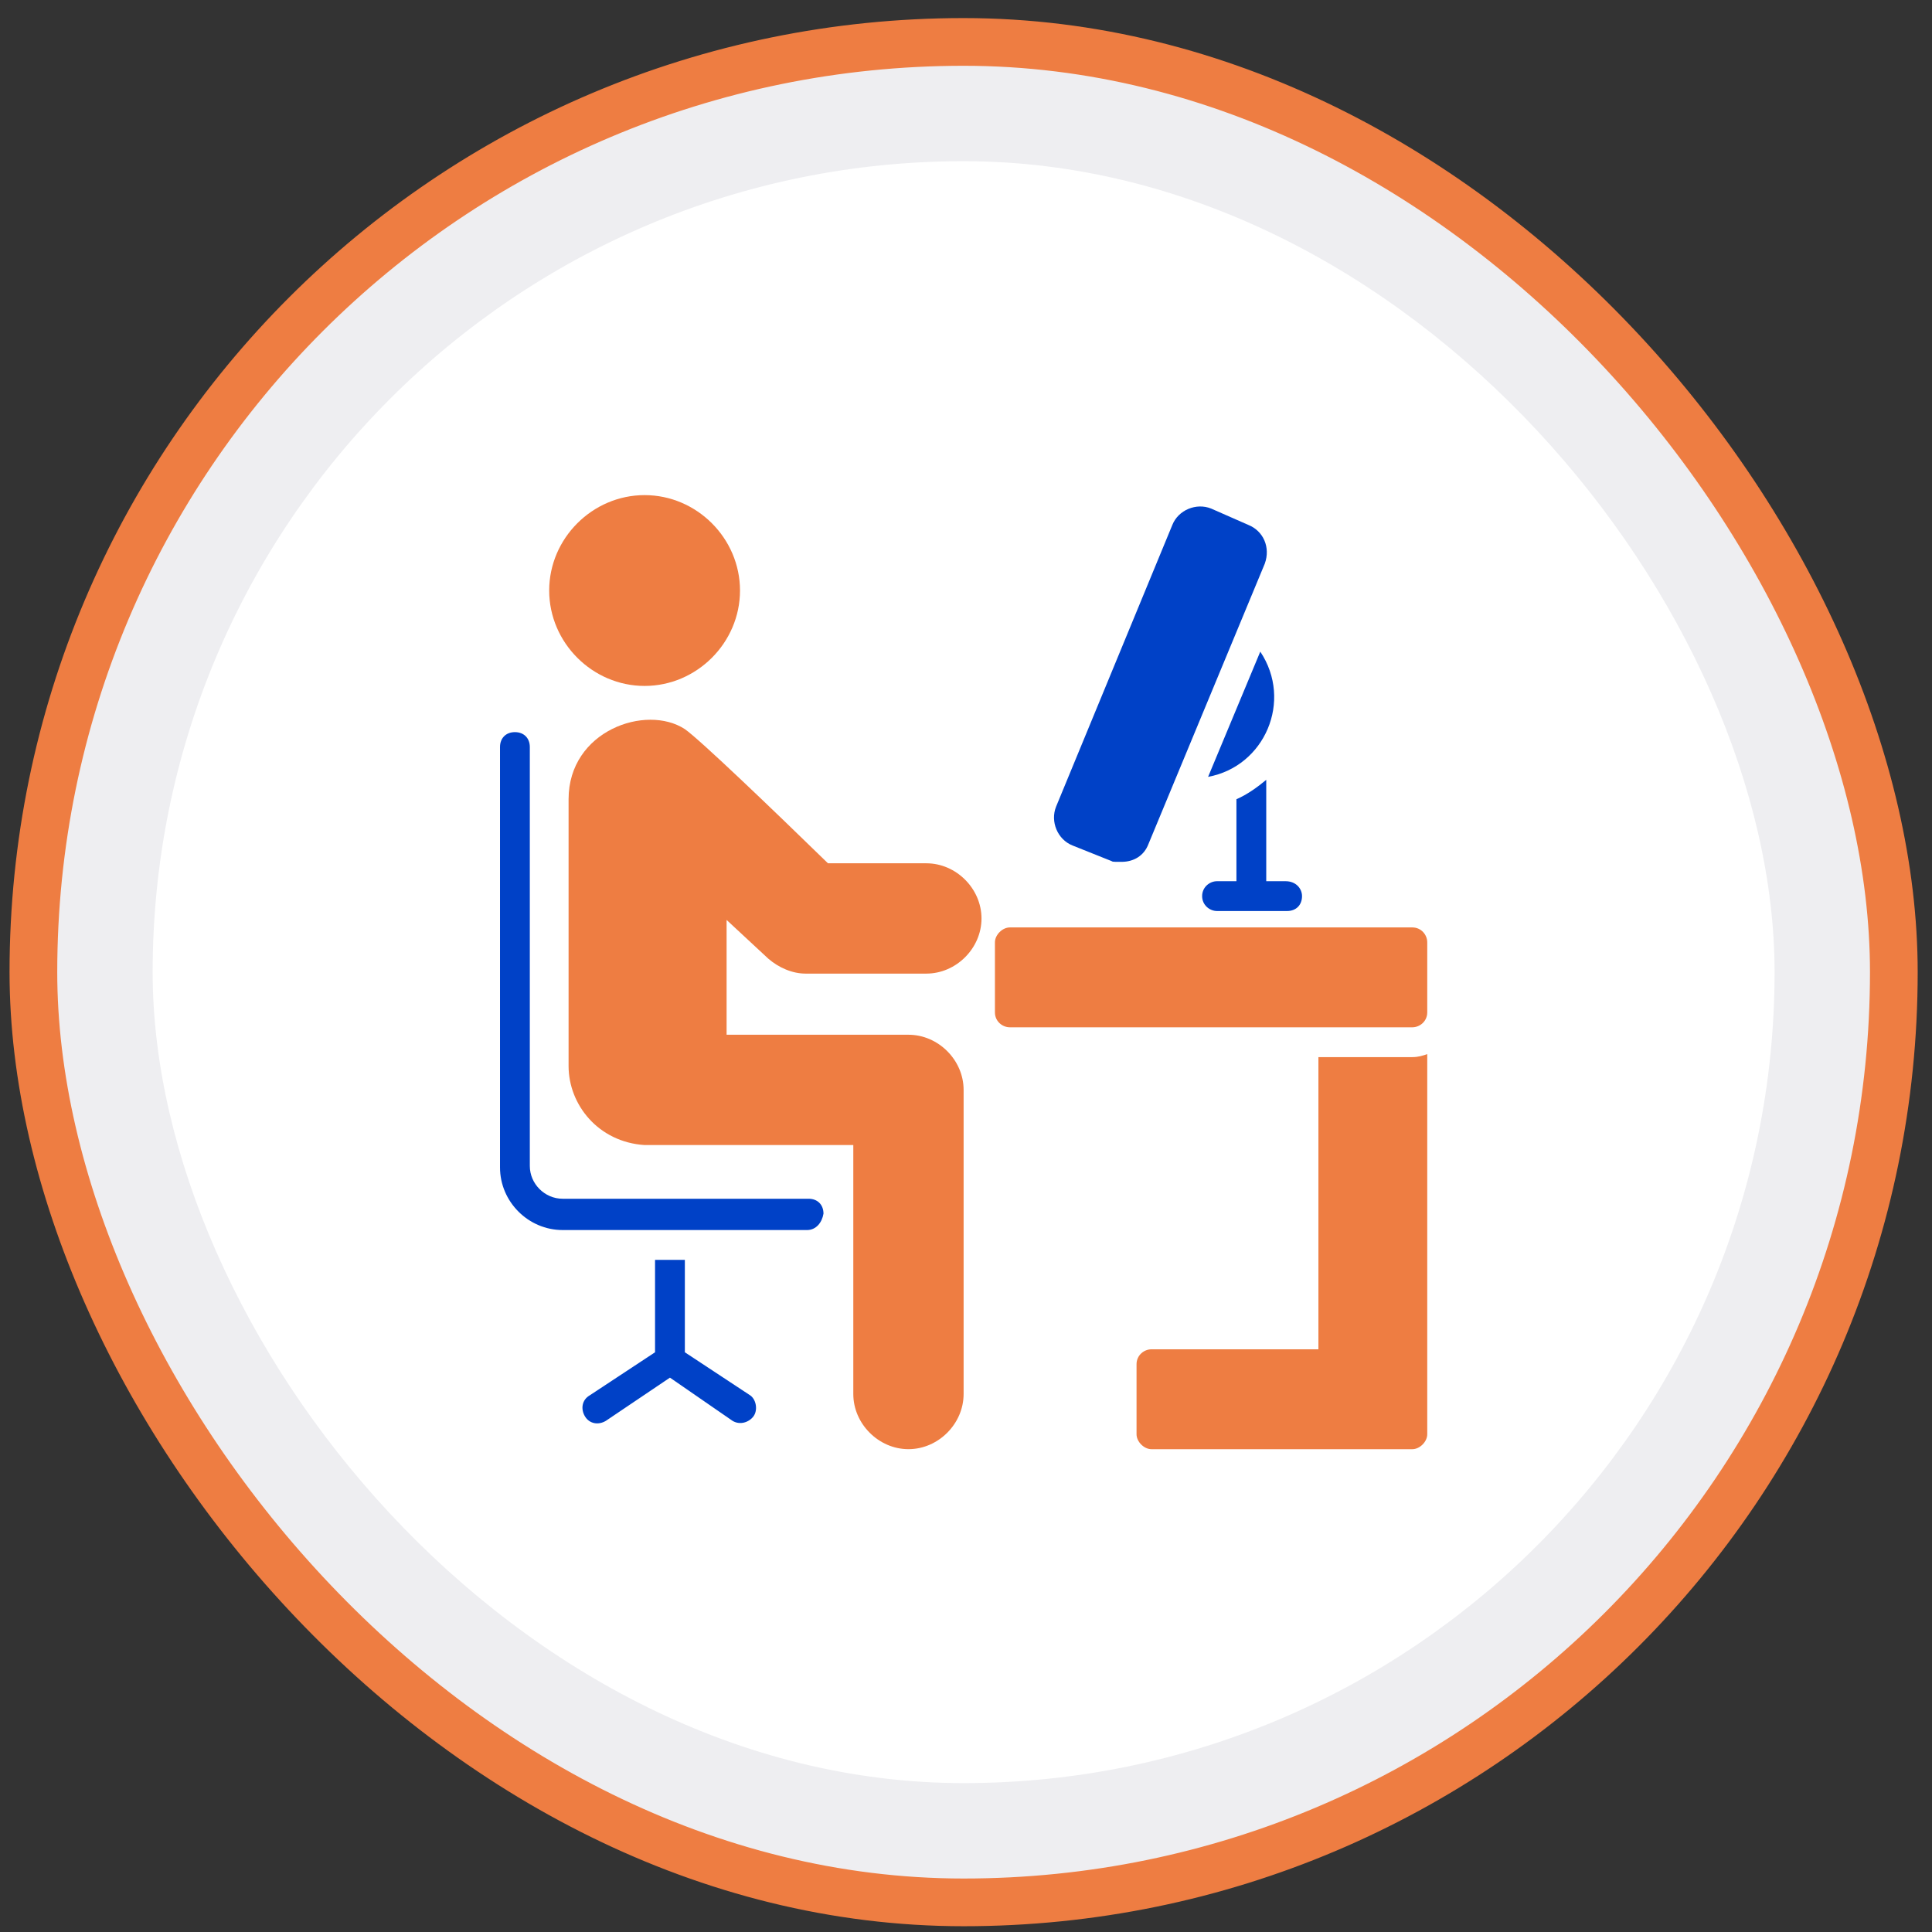
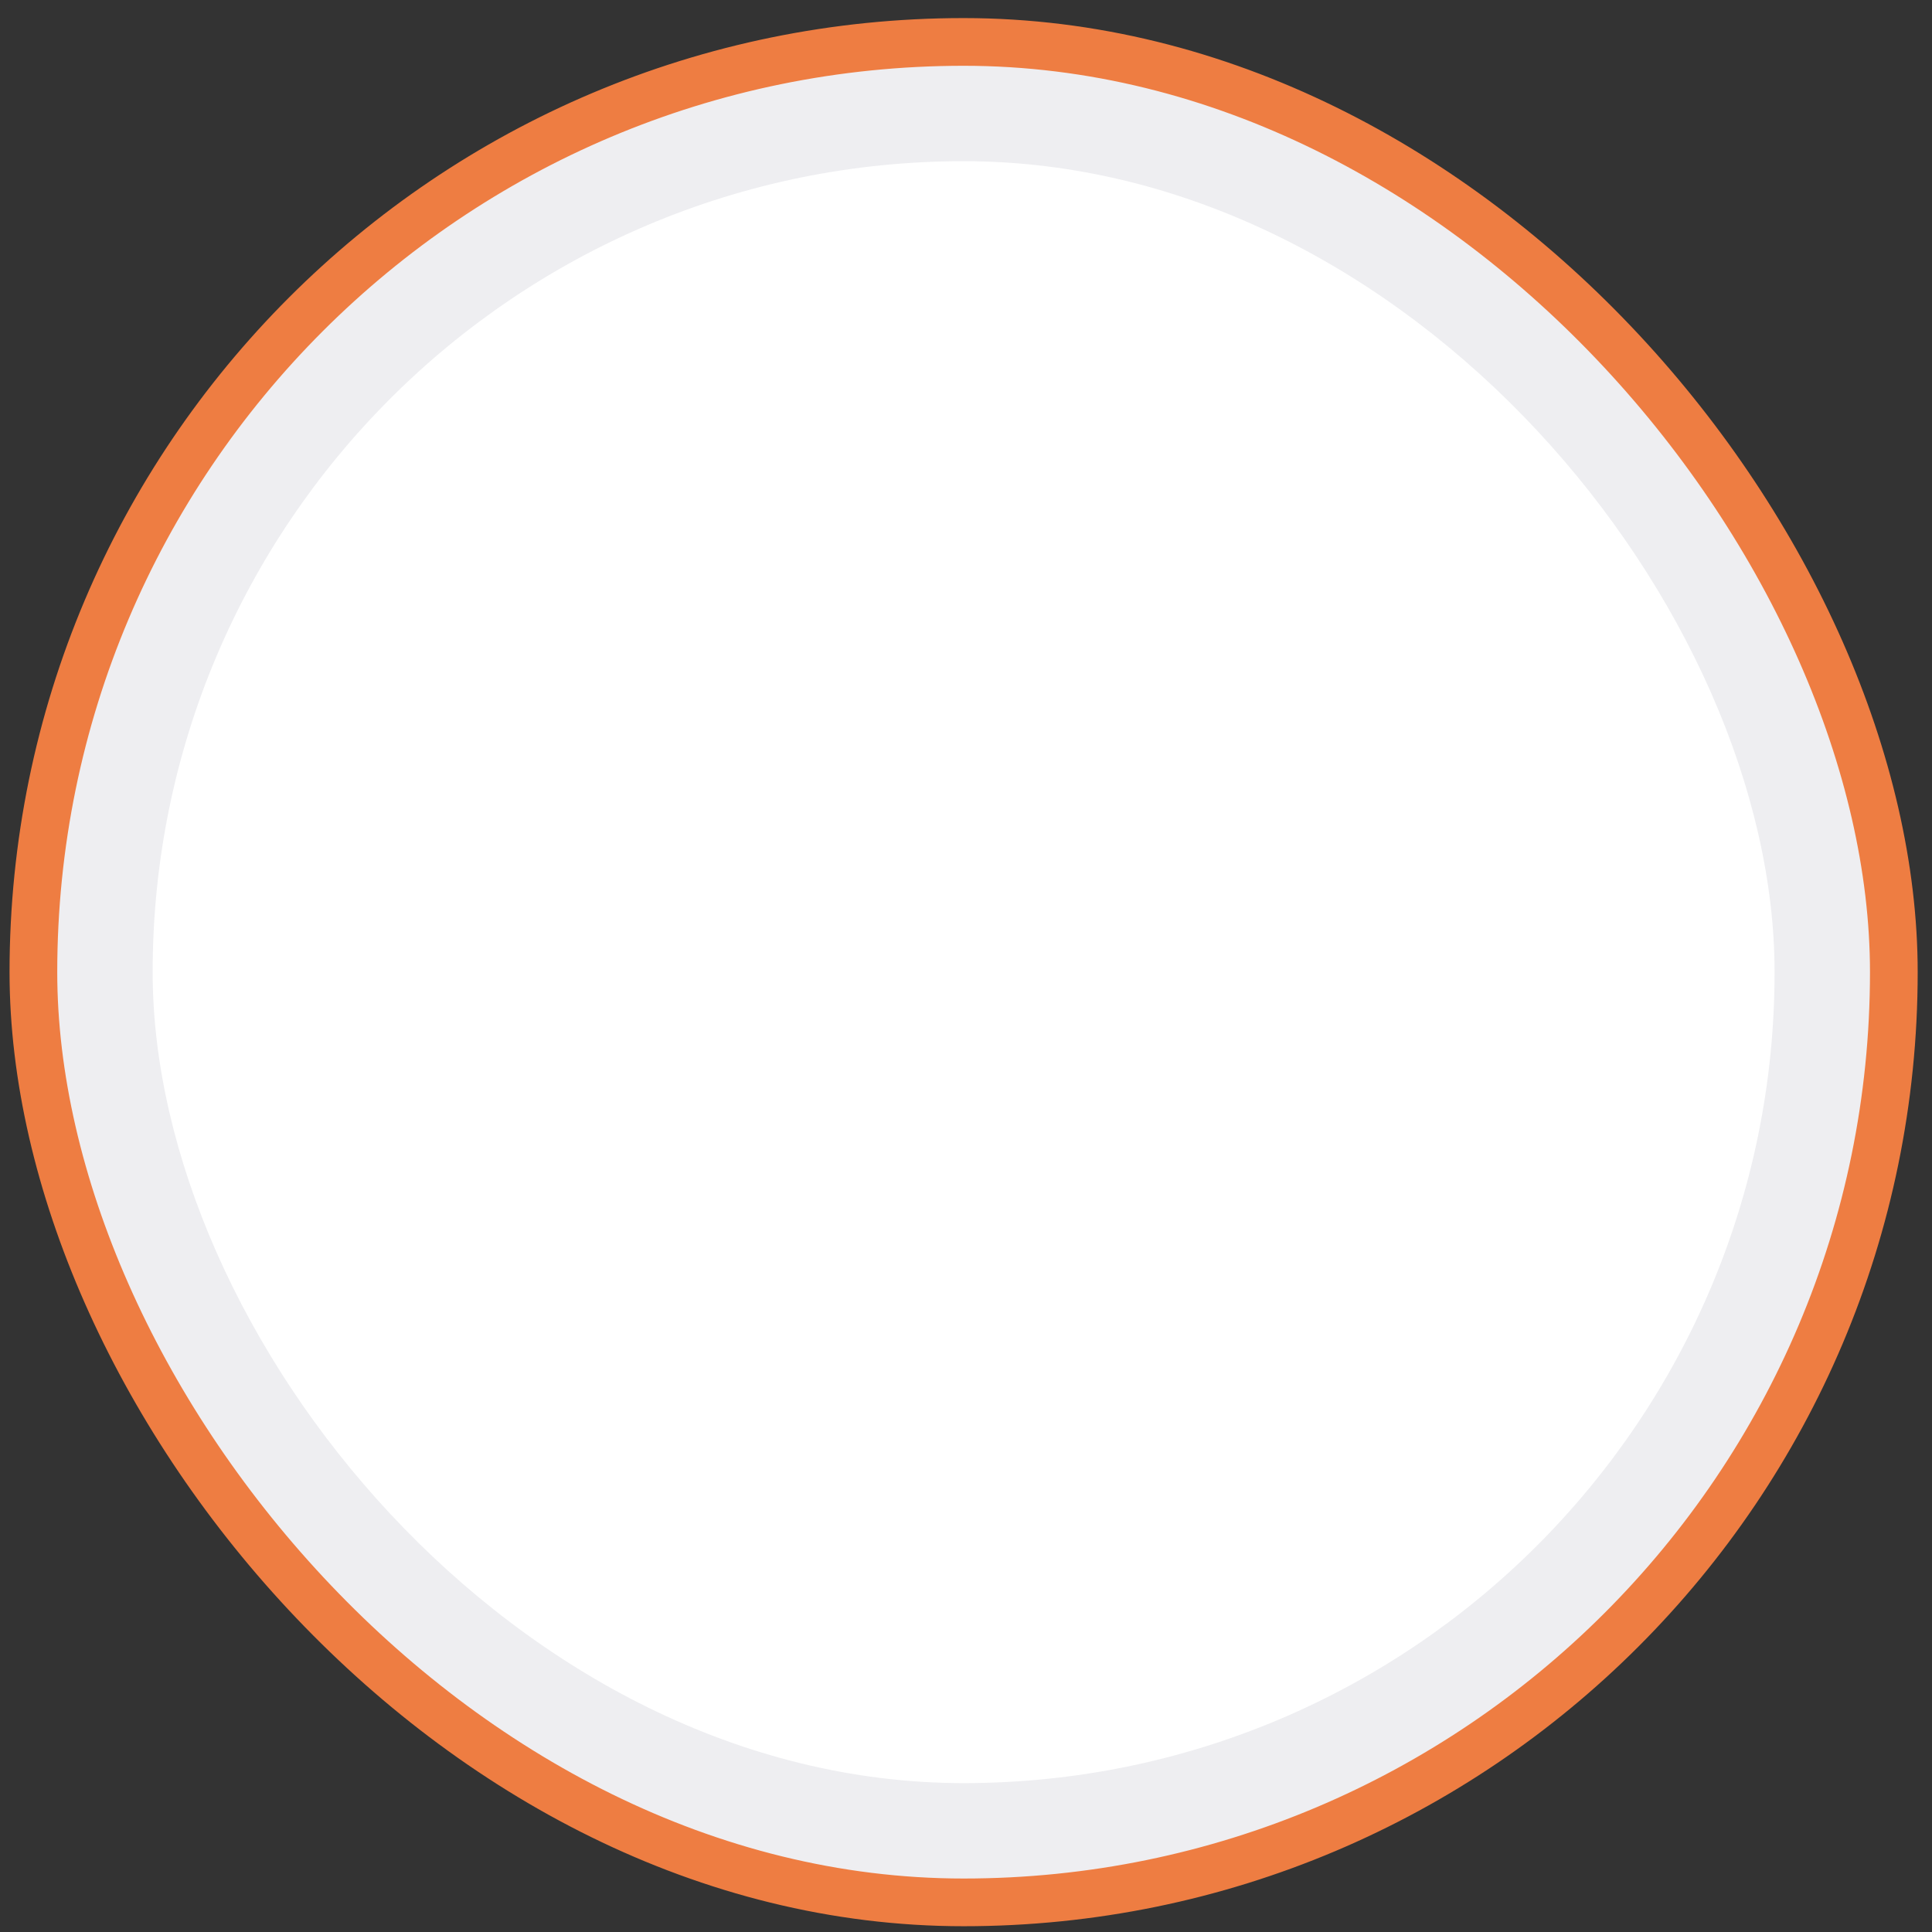
<svg xmlns="http://www.w3.org/2000/svg" width="81" height="81" viewBox="0 0 81 81" fill="none">
  <rect x="0" y="0" width="81" height="81" fill="#333333" stroke="none" />
  <rect x="1.4" y="1.758" width="78" height="78" rx="39" fill="#EEEEF1" />
  <rect x="1.4" y="1.758" width="78" height="78" rx="39" stroke="#EE7D42" stroke-width="2" />
  <rect x="6.4" y="6.758" width="68" height="68" rx="34" fill="white" />
  <g clip-path="url(#clip0_10110_43165)">
-     <path d="M30.463 38.569V43.382H38.088C39.338 43.382 40.4 44.444 40.4 45.694V58.444C40.4 59.694 39.338 60.757 38.088 60.757C36.838 60.757 35.775 59.694 35.775 58.444V48.007H27.025C25.088 47.882 23.838 46.319 23.838 44.694V33.507C23.838 30.632 27.088 29.507 28.713 30.569C29.338 31.007 32.275 33.819 34.713 36.194H38.838C40.088 36.194 41.15 37.257 41.15 38.507C41.15 39.757 40.088 40.819 38.838 40.819H33.775C33.213 40.819 32.65 40.569 32.213 40.194L30.463 38.569Z" fill="#EE7D42" />
    <path d="M31.025 24.758C31.025 26.945 29.213 28.758 27.025 28.758C24.838 28.758 23.025 26.945 23.025 24.758C23.025 22.57 24.838 20.758 27.025 20.758C29.213 20.758 31.025 22.57 31.025 24.758Z" fill="#EE7D42" />
    <path d="M59.838 39.508V42.445C59.838 42.82 59.525 43.07 59.213 43.07H42.338C42.025 43.07 41.713 42.82 41.713 42.445V39.508C41.713 39.195 42.025 38.883 42.338 38.883H59.213C59.588 38.883 59.838 39.195 59.838 39.508Z" fill="#EE7D42" />
-     <path d="M59.838 44.195V60.133C59.838 60.445 59.525 60.758 59.213 60.758H48.275C47.963 60.758 47.65 60.445 47.65 60.133V57.195C47.65 56.82 47.963 56.57 48.275 56.57H55.275V44.32H59.213C59.463 44.32 59.65 44.258 59.838 44.195Z" fill="#EE7D42" />
    <path d="M33.838 51.57H23.588C22.15 51.57 20.963 50.383 20.963 48.945V31.32C20.963 30.945 21.213 30.695 21.588 30.695C21.963 30.695 22.213 30.945 22.213 31.32V48.883C22.213 49.633 22.838 50.258 23.588 50.258H33.9C34.275 50.258 34.525 50.508 34.525 50.883C34.463 51.258 34.213 51.57 33.838 51.57Z" fill="#0041C7" />
    <path d="M31.588 59.383C31.4 59.633 31.025 59.758 30.713 59.57L28.088 57.758L25.4 59.57C25.088 59.758 24.713 59.695 24.525 59.383C24.338 59.07 24.4 58.695 24.713 58.508L27.463 56.695V52.82H28.713V56.695L31.463 58.508C31.713 58.695 31.775 59.133 31.588 59.383Z" fill="#0041C7" />
    <path d="M53.026 23.633L48.151 35.383C47.963 35.883 47.526 36.133 47.026 36.133C46.526 36.133 46.713 36.133 46.526 36.071L44.963 35.446C44.338 35.196 44.026 34.446 44.276 33.821L49.151 22.008C49.401 21.383 50.151 21.071 50.776 21.321L52.338 22.008C52.963 22.258 53.276 22.946 53.026 23.633Z" fill="#0041C7" />
    <path d="M50.65 32.57L52.838 27.32C54.213 29.383 53.025 32.133 50.65 32.57Z" fill="#0041C7" />
    <path d="M54.588 37.57C54.588 37.945 54.338 38.195 53.963 38.195H51.025C50.713 38.195 50.4 37.945 50.4 37.57C50.4 37.195 50.713 36.945 51.025 36.945H51.838V33.508C52.275 33.32 52.713 33.008 53.088 32.695V36.945H53.9C54.338 36.945 54.588 37.258 54.588 37.57Z" fill="#0041C7" />
  </g>
  <defs>
    <clipPath id="clip0_10110_43165">
-       <rect width="40" height="40" fill="white" transform="translate(20.4 20.758)" />
-     </clipPath>
+       </clipPath>
  </defs>
</svg>